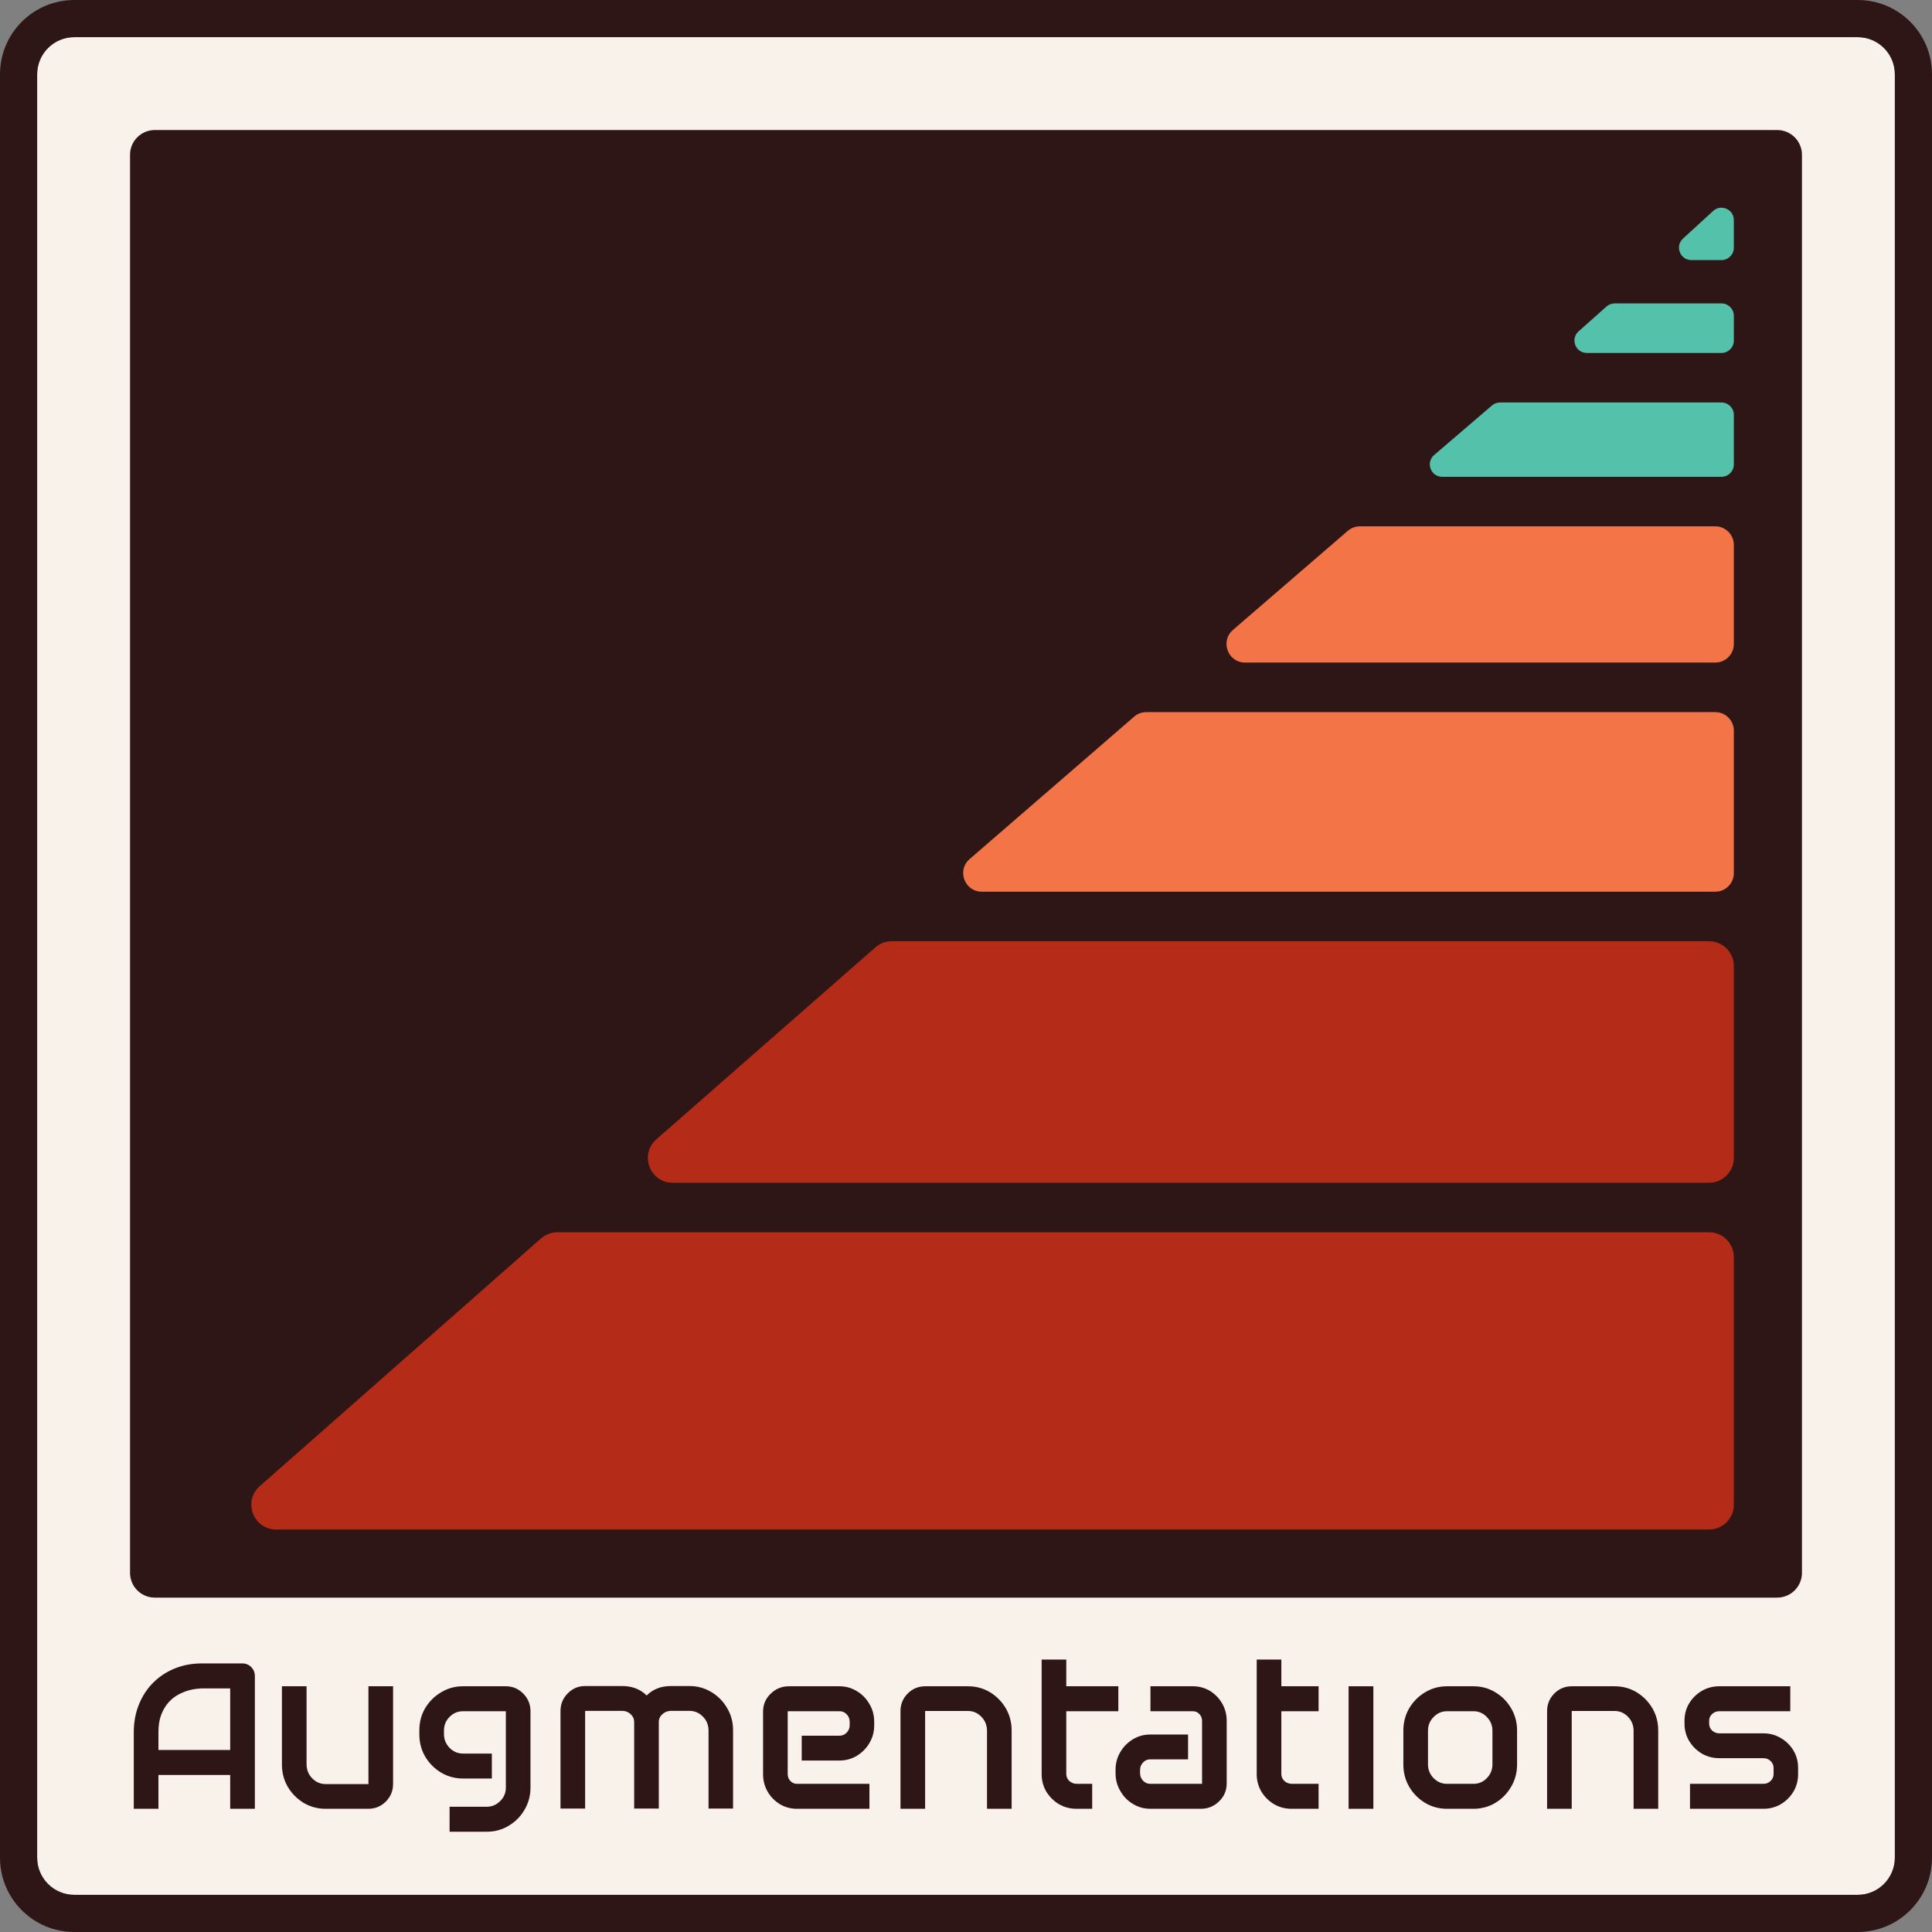
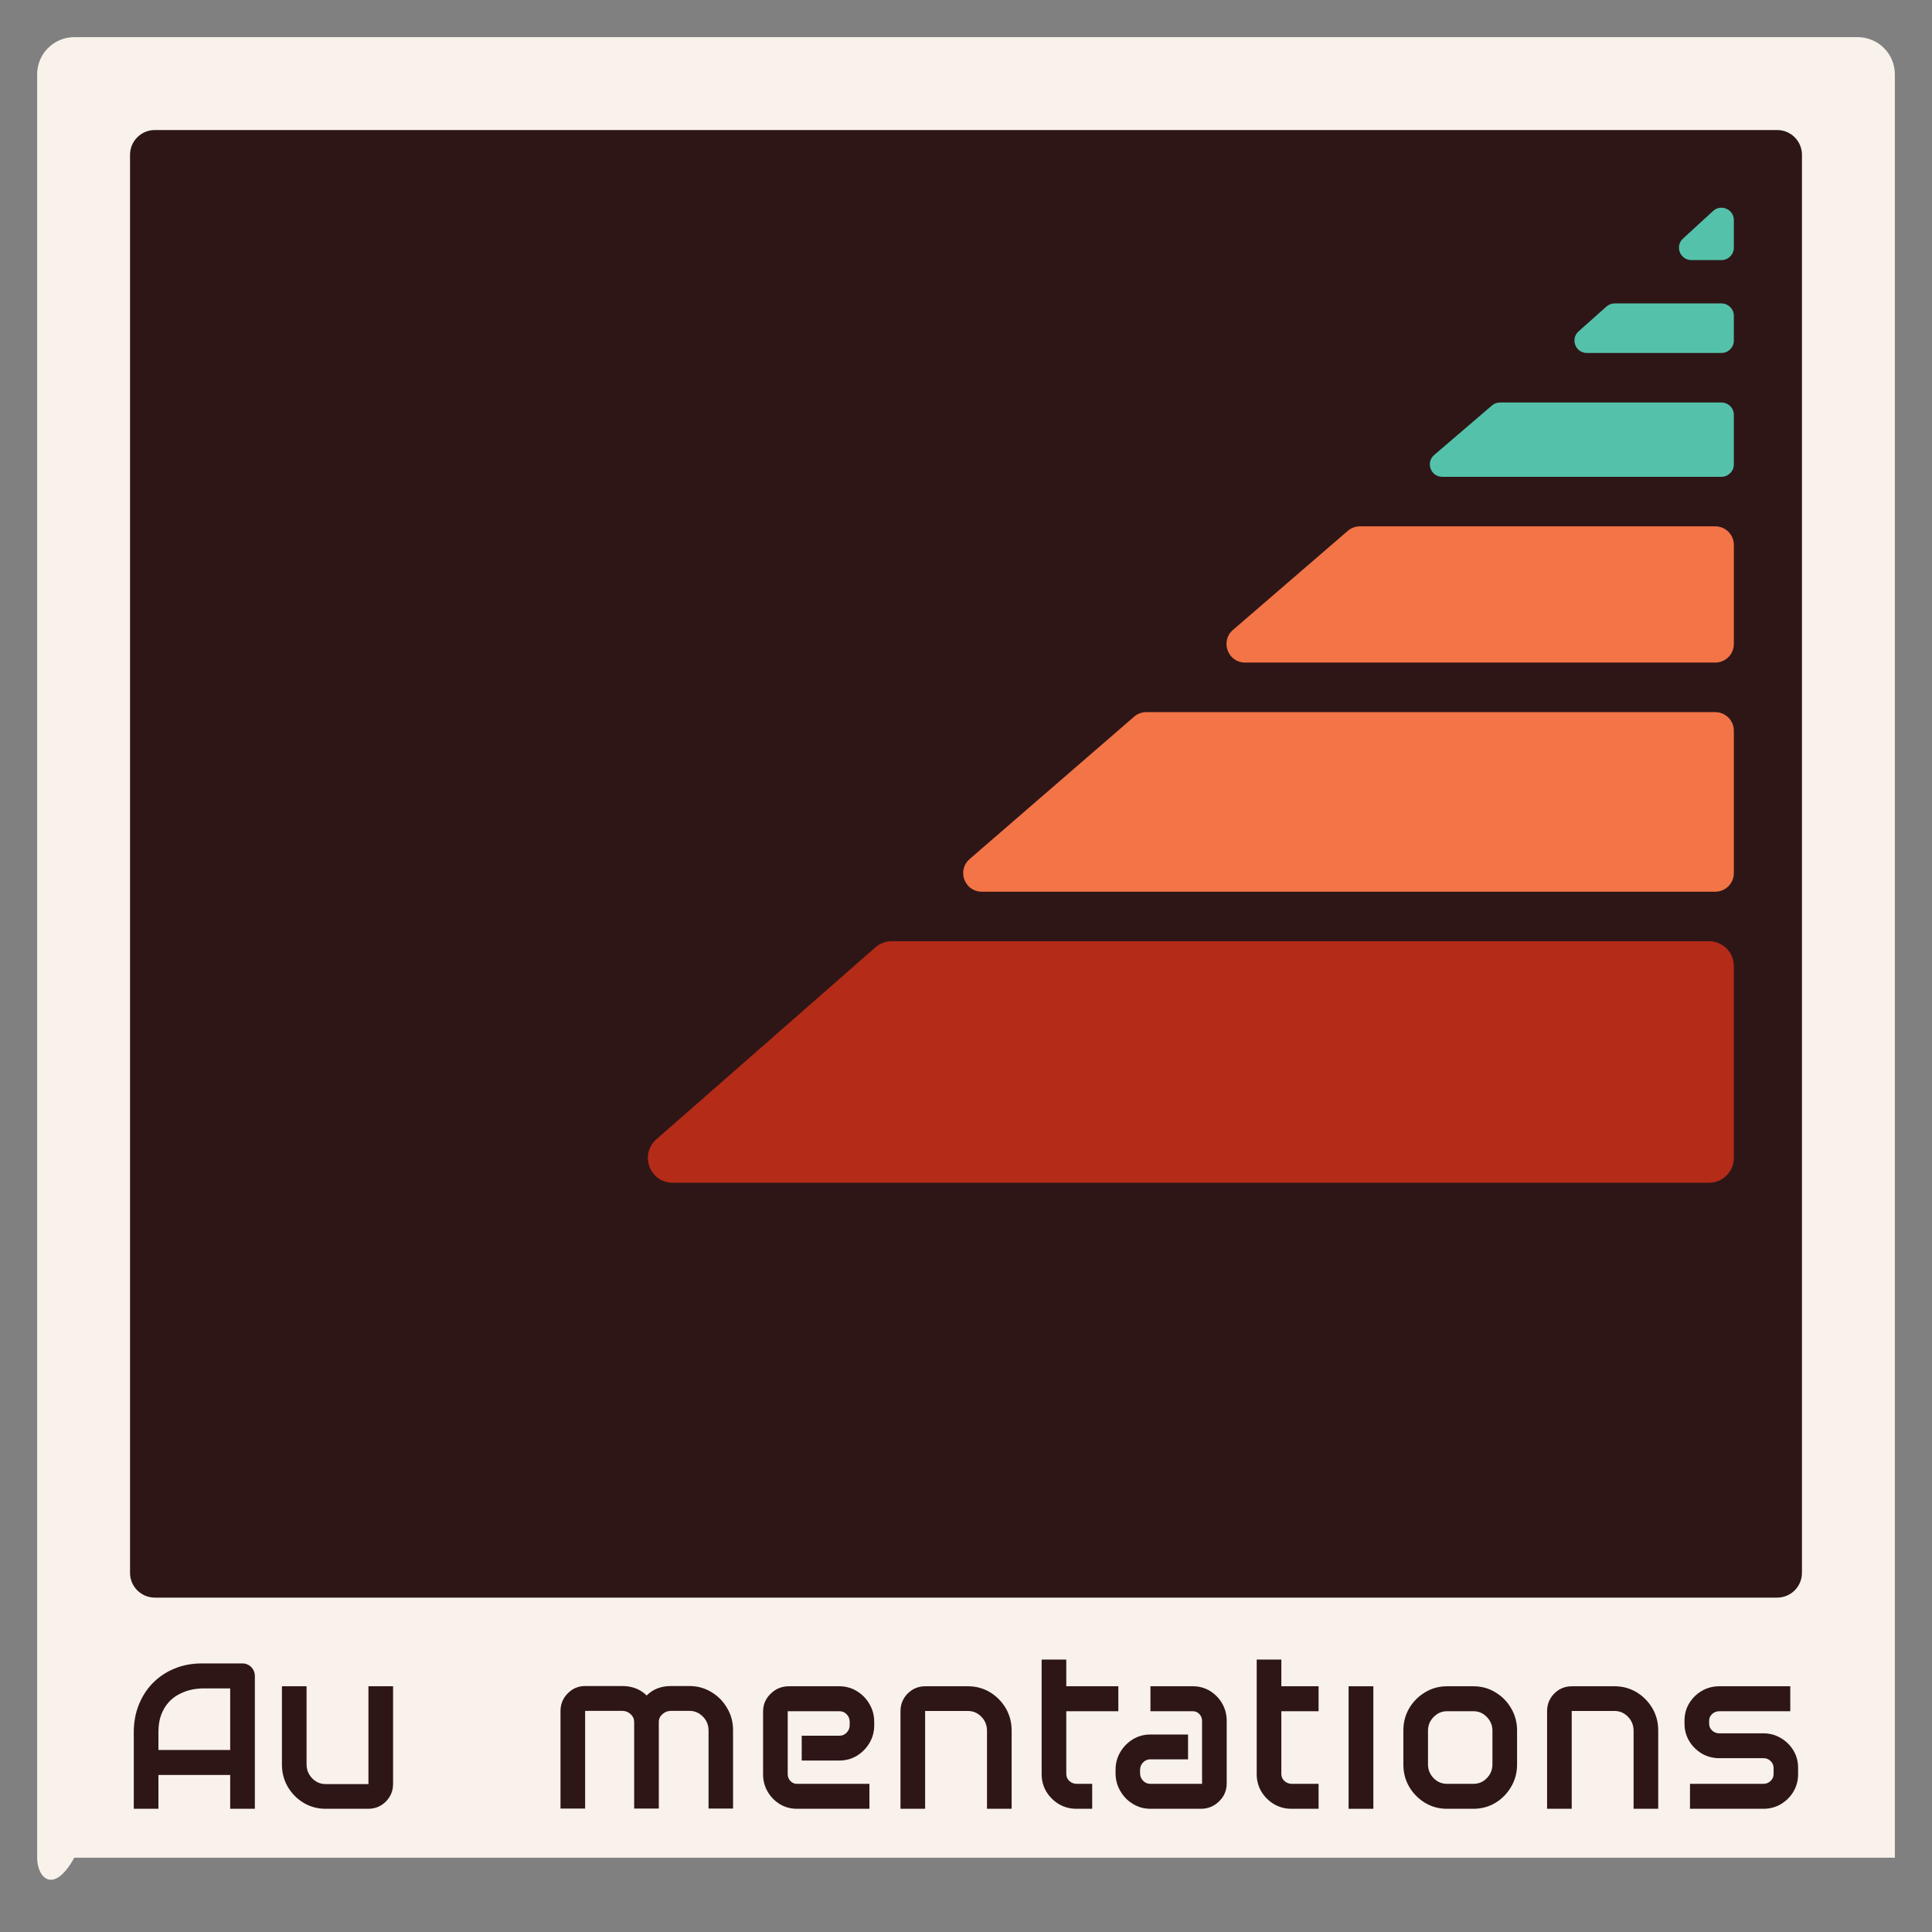
<svg xmlns="http://www.w3.org/2000/svg" width="200" height="200" viewBox="0 0 200 200" fill="none">
  <rect x="0" y="0" width="200" height="200" fill="#808080" stroke="none" />
-   <path d="M3.846 7.692C3.846 5.568 5.568 3.846 7.692 3.846H192.308C194.432 3.846 196.154 5.568 196.154 7.692V192.307C196.154 194.431 194.432 196.153 192.308 196.153H7.692C5.568 196.153 3.846 194.431 3.846 192.307V7.692Z" fill="#F8F2EA" />
-   <path fill-rule="evenodd" clip-rule="evenodd" d="M7.692 0H192.308C196.556 0 200 3.444 200 7.692V192.308C200 196.556 196.556 200 192.308 200H7.692C3.444 200 0 196.556 0 192.308V7.692C0 3.444 3.444 0 7.692 0ZM7.692 3.846C5.568 3.846 3.846 5.568 3.846 7.692V192.308C3.846 194.432 5.568 196.154 7.692 196.154H192.308C194.432 196.154 196.154 194.432 196.154 192.308V7.692C196.154 5.568 194.432 3.846 192.308 3.846H7.692Z" fill="#2E1617" />
+   <path d="M3.846 7.692C3.846 5.568 5.568 3.846 7.692 3.846H192.308C194.432 3.846 196.154 5.568 196.154 7.692V192.307H7.692C5.568 196.153 3.846 194.431 3.846 192.307V7.692Z" fill="#F8F2EA" />
  <path d="M174.379 178.125C174.379 177.464 174.541 176.864 174.863 176.325C175.193 175.787 175.628 175.358 176.168 175.04C176.716 174.722 177.32 174.562 177.981 174.562H185.329V177.146H177.981C177.691 177.146 177.441 177.243 177.232 177.439C177.03 177.627 176.93 177.856 176.93 178.125V178.431C176.93 178.708 177.03 178.945 177.232 179.141C177.441 179.337 177.691 179.435 177.981 179.435H182.549C183.21 179.435 183.81 179.598 184.35 179.924C184.898 180.243 185.333 180.671 185.655 181.21C185.978 181.748 186.139 182.348 186.139 183.009V183.67C186.139 184.323 185.978 184.923 185.655 185.47C185.333 186.009 184.898 186.441 184.35 186.768C183.81 187.086 183.21 187.245 182.549 187.245H174.947V184.662H182.549C182.839 184.662 183.085 184.564 183.287 184.368C183.496 184.172 183.601 183.936 183.601 183.658V183.022C183.601 182.736 183.496 182.495 183.287 182.299C183.085 182.103 182.839 182.005 182.549 182.005H177.981C177.32 182.005 176.716 181.846 176.168 181.528C175.628 181.202 175.193 180.769 174.863 180.23C174.541 179.684 174.379 179.084 174.379 178.431V178.125Z" fill="#2E1617" />
  <path d="M145.276 179.141C145.276 178.3 145.477 177.533 145.88 176.839C146.291 176.146 146.839 175.595 147.523 175.187C148.208 174.771 148.966 174.562 149.796 174.562H152.527C153.357 174.562 154.114 174.771 154.799 175.187C155.484 175.595 156.028 176.146 156.431 176.839C156.841 177.533 157.047 178.3 157.047 179.141V182.667C157.047 183.507 156.841 184.274 156.431 184.968C156.028 185.662 155.484 186.217 154.799 186.633C154.114 187.041 153.357 187.245 152.527 187.245H149.796C148.966 187.245 148.208 187.041 147.523 186.633C146.839 186.217 146.291 185.662 145.88 184.968C145.477 184.274 145.276 183.507 145.276 182.667V179.141ZM147.826 182.642C147.826 183.197 148.019 183.674 148.406 184.074C148.792 184.466 149.256 184.662 149.796 184.662H152.527C153.075 184.662 153.538 184.466 153.917 184.074C154.303 183.674 154.497 183.197 154.497 182.642V179.165C154.497 178.61 154.303 178.137 153.917 177.745C153.538 177.345 153.075 177.146 152.527 177.146H149.796C149.256 177.146 148.792 177.345 148.406 177.745C148.019 178.137 147.826 178.61 147.826 179.165V182.642Z" fill="#2E1617" />
  <path d="M139.606 174.562H142.169V187.245H139.606V174.562Z" fill="#2E1617" />
  <path d="M130.094 174.562V171.795H132.644V174.562H136.5V177.145H132.644V183.645C132.644 183.922 132.749 184.163 132.958 184.367C133.176 184.563 133.434 184.661 133.732 184.661H136.5V187.244H133.696C133.035 187.244 132.431 187.085 131.883 186.767C131.343 186.44 130.908 186.008 130.578 185.469C130.255 184.922 130.094 184.318 130.094 183.657V177.145V174.562Z" fill="#2E1617" />
  <path d="M107.831 174.562V171.795H110.381V174.562H115.77V177.145H110.381V183.645C110.381 183.922 110.485 184.163 110.695 184.367C110.913 184.563 111.17 184.661 111.468 184.661H113.063V187.244H111.432C110.772 187.244 110.167 187.085 109.619 186.767C109.08 186.44 108.644 186.008 108.314 185.469C107.992 184.922 107.831 184.318 107.831 183.657V177.145V174.562Z" fill="#2E1617" />
  <path d="M78.993 177.182C78.993 176.456 79.254 175.84 79.778 175.334C80.302 174.82 80.93 174.562 81.663 174.562H86.885C87.553 174.562 88.157 174.73 88.697 175.064C89.245 175.391 89.68 175.836 90.003 176.399C90.333 176.954 90.498 177.57 90.498 178.247V178.602C90.498 179.271 90.333 179.884 90.003 180.439C89.68 180.985 89.245 181.426 88.697 181.761C88.157 182.087 87.553 182.25 86.885 182.25H82.993V179.68H86.909C87.199 179.68 87.445 179.573 87.646 179.361C87.855 179.149 87.96 178.892 87.96 178.59V178.247C87.96 177.937 87.855 177.676 87.646 177.464C87.445 177.252 87.199 177.146 86.909 177.146H81.543V183.658C81.543 183.936 81.635 184.172 81.821 184.368C82.006 184.564 82.232 184.662 82.497 184.662H90.003V187.245H82.497C81.853 187.245 81.265 187.086 80.733 186.768C80.201 186.441 79.778 186.009 79.464 185.47C79.15 184.923 78.993 184.323 78.993 183.67V177.182Z" fill="#2E1617" />
  <path d="M126.987 184.624C126.987 185.351 126.725 185.967 126.202 186.473C125.678 186.987 125.05 187.244 124.316 187.244L119.095 187.244C118.427 187.244 117.822 187.077 117.283 186.742C116.735 186.416 116.3 185.971 115.977 185.408C115.647 184.853 115.482 184.237 115.482 183.559L115.482 183.204C115.482 182.535 115.647 181.923 115.977 181.368C116.3 180.821 116.735 180.381 117.283 180.046C117.822 179.72 118.427 179.556 119.095 179.556L122.987 179.556L122.987 182.127L119.071 182.127C118.781 182.127 118.535 182.233 118.334 182.445C118.125 182.658 118.02 182.915 118.02 183.217L118.02 183.559C118.02 183.869 118.125 184.131 118.334 184.343C118.535 184.555 118.781 184.661 119.071 184.661L124.437 184.661L124.437 178.149C124.437 177.871 124.345 177.634 124.159 177.438C123.974 177.243 123.748 177.145 123.482 177.145L119.095 177.145L119.095 174.562L123.482 174.562C124.127 174.562 124.715 174.721 125.247 175.039C125.779 175.366 126.202 175.798 126.516 176.337C126.83 176.884 126.987 177.483 126.987 178.136L126.987 184.624Z" fill="#2E1617" />
  <path d="M58.023 177.12C58.023 176.41 58.273 175.802 58.773 175.296C59.272 174.79 59.876 174.537 60.585 174.537H64.404C65.436 174.537 66.282 174.864 66.942 175.516C67.587 174.864 68.433 174.537 69.48 174.537H71.366C72.196 174.537 72.953 174.745 73.638 175.161C74.323 175.569 74.867 176.12 75.269 176.814C75.68 177.5 75.886 178.263 75.886 179.103V187.22H73.348V179.14C73.348 178.577 73.154 178.099 72.768 177.708C72.381 177.308 71.914 177.108 71.366 177.108H69.48C69.126 177.108 68.824 177.222 68.574 177.451C68.324 177.671 68.199 177.94 68.199 178.259V187.22H65.649V178.259C65.649 177.94 65.528 177.671 65.287 177.451C65.045 177.222 64.751 177.108 64.404 177.108H60.573V187.22H58.023V177.12Z" fill="#2E1617" />
-   <path d="M43.411 179.116C43.411 178.276 43.612 177.513 44.015 176.827C44.426 176.142 44.974 175.595 45.659 175.187C46.343 174.771 47.101 174.562 47.931 174.562H52.366C53.067 174.562 53.667 174.815 54.167 175.321C54.666 175.827 54.916 176.435 54.916 177.146V185.041C54.916 185.882 54.711 186.649 54.3 187.343C53.897 188.037 53.353 188.587 52.668 188.996C51.983 189.412 51.226 189.62 50.396 189.62H46.541V187.037H50.36C50.916 187.037 51.387 186.841 51.774 186.449C52.169 186.066 52.366 185.6 52.366 185.054V177.146H47.931C47.391 177.146 46.928 177.341 46.541 177.733C46.154 178.117 45.961 178.586 45.961 179.141V179.52C45.961 180.067 46.154 180.541 46.541 180.94C46.928 181.332 47.391 181.528 47.931 181.528H50.916V184.111H47.931C47.101 184.111 46.343 183.907 45.659 183.499C44.974 183.083 44.426 182.532 44.015 181.846C43.612 181.153 43.411 180.385 43.411 179.545V179.116Z" fill="#2E1617" />
  <path d="M29.185 174.562H31.735V182.63C31.735 183.201 31.928 183.687 32.315 184.087C32.702 184.486 33.165 184.686 33.705 184.686H38.141V174.562H40.691V184.674C40.691 185.384 40.441 185.992 39.941 186.498C39.442 186.996 38.833 187.245 38.116 187.245H33.705C32.875 187.245 32.118 187.041 31.433 186.633C30.748 186.217 30.2 185.662 29.789 184.968C29.387 184.274 29.185 183.507 29.185 182.667V174.562Z" fill="#2E1617" />
  <path d="M104.724 187.244L102.174 187.244L102.174 179.177C102.174 178.606 101.98 178.12 101.594 177.72C101.207 177.32 100.744 177.12 100.204 177.12L95.768 177.12L95.768 187.244L93.218 187.244L93.218 177.132C93.218 176.422 93.468 175.814 93.968 175.308C94.467 174.811 95.075 174.562 95.793 174.562L100.204 174.562C101.034 174.562 101.791 174.766 102.476 175.174C103.161 175.59 103.709 176.145 104.12 176.839C104.522 177.532 104.724 178.299 104.724 179.14L104.724 187.244Z" fill="#2E1617" />
  <path d="M171.659 187.244L169.109 187.244L169.109 179.177C169.109 178.606 168.916 178.12 168.529 177.72C168.142 177.32 167.679 177.12 167.139 177.12L162.704 177.12L162.704 187.244L160.154 187.244L160.154 177.132C160.154 176.422 160.404 175.814 160.903 175.308C161.403 174.811 162.011 174.562 162.728 174.562L167.139 174.562C167.969 174.562 168.727 174.766 169.411 175.174C170.096 175.59 170.644 176.145 171.055 176.839C171.458 177.532 171.659 178.299 171.659 179.14L171.659 187.244Z" fill="#2E1617" />
  <path d="M26.383 187.244H23.829V183.743H16.401V187.244H13.848V179.329C13.848 178.288 14.025 177.33 14.379 176.454C14.732 175.579 15.223 174.826 15.851 174.196C16.48 173.567 17.223 173.076 18.081 172.724C18.938 172.373 19.874 172.197 20.889 172.197H25.096C25.273 172.197 25.44 172.23 25.597 172.297C25.754 172.363 25.892 172.456 26.009 172.575C26.127 172.695 26.219 172.834 26.284 172.993C26.35 173.152 26.383 173.321 26.383 173.5V187.244ZM16.401 181.157H23.829V174.783H20.889C20.81 174.783 20.643 174.797 20.388 174.823C20.139 174.843 19.848 174.899 19.514 174.992C19.187 175.085 18.84 175.228 18.473 175.42C18.107 175.612 17.77 175.877 17.462 176.216C17.154 176.554 16.899 176.978 16.696 177.489C16.5 177.993 16.401 178.606 16.401 179.329V181.157Z" fill="#2E1617" />
  <path d="M13.461 16.025C13.461 14.609 14.61 13.461 16.026 13.461H183.974C185.39 13.461 186.538 14.609 186.538 16.025V162.82C186.538 164.236 185.39 165.384 183.974 165.384H16.026C14.61 165.384 13.461 164.236 13.461 162.82V16.025Z" fill="#2E1617" />
-   <path d="M56.004 128.204C56.472 127.792 57.075 127.564 57.699 127.564H176.923C178.339 127.564 179.487 128.712 179.487 130.129V155.77C179.487 157.186 178.339 158.334 176.923 158.334H28.586C26.222 158.334 25.117 155.408 26.891 153.845L56.004 128.204Z" fill="#B42B17" />
  <path d="M90.621 98.071C91.088 97.662 91.689 97.436 92.311 97.436H176.923C178.339 97.436 179.487 98.584 179.487 100V119.871C179.487 121.288 178.339 122.436 176.923 122.436H69.636C67.27 122.436 66.167 119.503 67.947 117.943L90.621 98.071Z" fill="#B42B17" />
  <path d="M117.407 74.188C117.756 73.885 118.203 73.719 118.665 73.719H177.564C178.626 73.719 179.487 74.58 179.487 75.642V90.385C179.487 91.448 178.626 92.308 177.564 92.308H101.634C99.853 92.308 99.029 90.097 100.375 88.931L117.407 74.188Z" fill="#F37446" />
  <path d="M139.523 54.953C139.872 54.652 140.318 54.486 140.779 54.486H177.564C178.626 54.486 179.487 55.347 179.487 56.409V66.666C179.487 67.728 178.626 68.589 177.564 68.589H128.891C127.109 68.589 126.285 66.374 127.635 65.21L139.523 54.953Z" fill="#F37446" />
  <path d="M154.448 41.975C154.68 41.776 154.976 41.666 155.282 41.666H178.205C178.913 41.666 179.487 42.24 179.487 42.948V48.076C179.487 48.784 178.913 49.358 178.205 49.358H149.299C148.109 49.358 147.561 47.877 148.465 47.103L154.448 41.975Z" fill="#54C2AA" />
  <path d="M166.302 31.734C166.537 31.525 166.84 31.41 167.154 31.41H178.205C178.913 31.41 179.487 31.984 179.487 32.692V35.256C179.487 35.964 178.913 36.538 178.205 36.538H164.269C163.091 36.538 162.537 35.081 163.418 34.298L166.302 31.734Z" fill="#54C2AA" />
  <path d="M177.339 21.841C178.161 21.088 179.487 21.671 179.487 22.787V25.641C179.487 26.349 178.913 26.923 178.205 26.923H175.091C173.922 26.923 173.363 25.486 174.224 24.696L177.339 21.841Z" fill="#54C2AA" />
</svg>